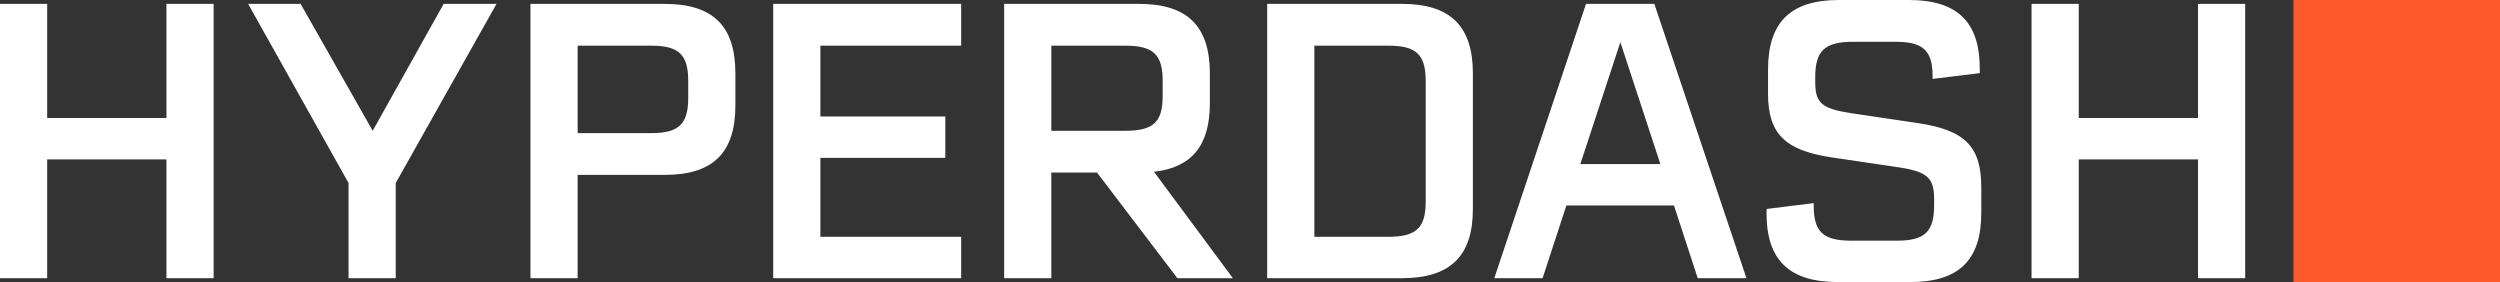
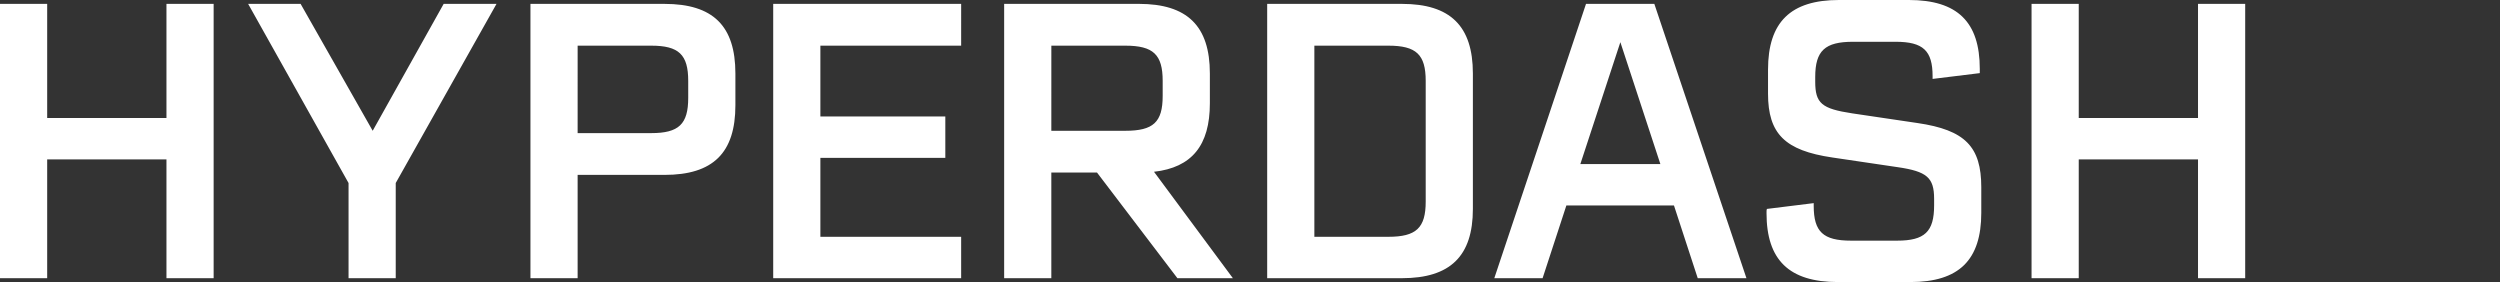
<svg xmlns="http://www.w3.org/2000/svg" viewBox="0 0 195 22">
  <rect x="0" y="0" width="195" height="22" fill="#333333" stroke="none" />
  <path fill="#fff" d="M12.984 21.7v-9.266H3.68V21.7H0V.303h3.68v8.902h9.304V.303h3.68v21.396zM38.728.303l-7.861 13.972V21.7h-3.68v-7.424L19.355.303h4.093L29.07 10.2 34.606.303zm13.099 0c3.797 0 5.534 1.72 5.534 5.432v2.474c0 3.712-1.737 5.433-5.534 5.433h-6.772v8.057h-3.68V.303zm-6.772 10.08h5.741c2.15 0 2.885-.695 2.885-2.747V6.308c0-2.052-.736-2.746-2.885-2.746h-5.74zM74.97 3.562H63.99v5.523h9.745v3.229H63.99v6.156h10.98v3.23H60.31V.302h14.66zM78.324 21.7V.302h10.51c3.77 0 5.536 1.72 5.536 5.432v2.324c0 3.289-1.413 5.01-4.358 5.341l6.153 8.3h-4.327l-6.271-8.24h-3.563v8.24zm3.68-11.499h5.77c2.18 0 2.915-.664 2.915-2.716V6.308c0-2.052-.735-2.746-2.914-2.746h-5.77zM109.35.303c3.769 0 5.535 1.72 5.535 5.432v10.562c0 3.682-1.766 5.402-5.535 5.402H98.84V.303zm1.855 6.005c0-2.052-.736-2.746-2.915-2.746h-5.77V18.47h5.77c2.179 0 2.915-.694 2.915-2.746zm5.35 15.392L123.709.302h5.329l7.184 21.396h-3.799l-1.854-5.673h-8.391l-1.855 5.673zm6.712-8.903h6.242l-3.121-9.507zM143.353 22c-3.798 0-5.564-1.72-5.564-5.372 0-.211 0-.241.028-.332l3.652-.452v.21c0 2.023.735 2.717 2.914 2.717h3.592c2.149 0 2.886-.694 2.886-2.746v-.513c0-1.66-.56-2.143-2.857-2.475l-5.092-.754c-3.681-.544-5.006-1.841-5.006-4.98v-1.87c0-3.713 1.767-5.433 5.535-5.433h5.447c3.798 0 5.535 1.72 5.535 5.372v.332l-3.681.452v-.21c0-1.993-.735-2.687-2.884-2.687h-3.327c-2.179 0-2.944.694-2.944 2.746v.363c0 1.69.5 2.112 2.885 2.474l5.092.755c3.711.543 4.976 1.84 4.976 5.01v1.991c0 3.682-1.736 5.402-5.535 5.402zm28.092-.3v-9.266h-9.303V21.7h-3.681V.303h3.681v8.902h9.303V.303h3.68v21.396z" class="color" />
-   <path fill="#fd592b" d="M178.887 0h16.115v22h-16.115z" />
</svg>